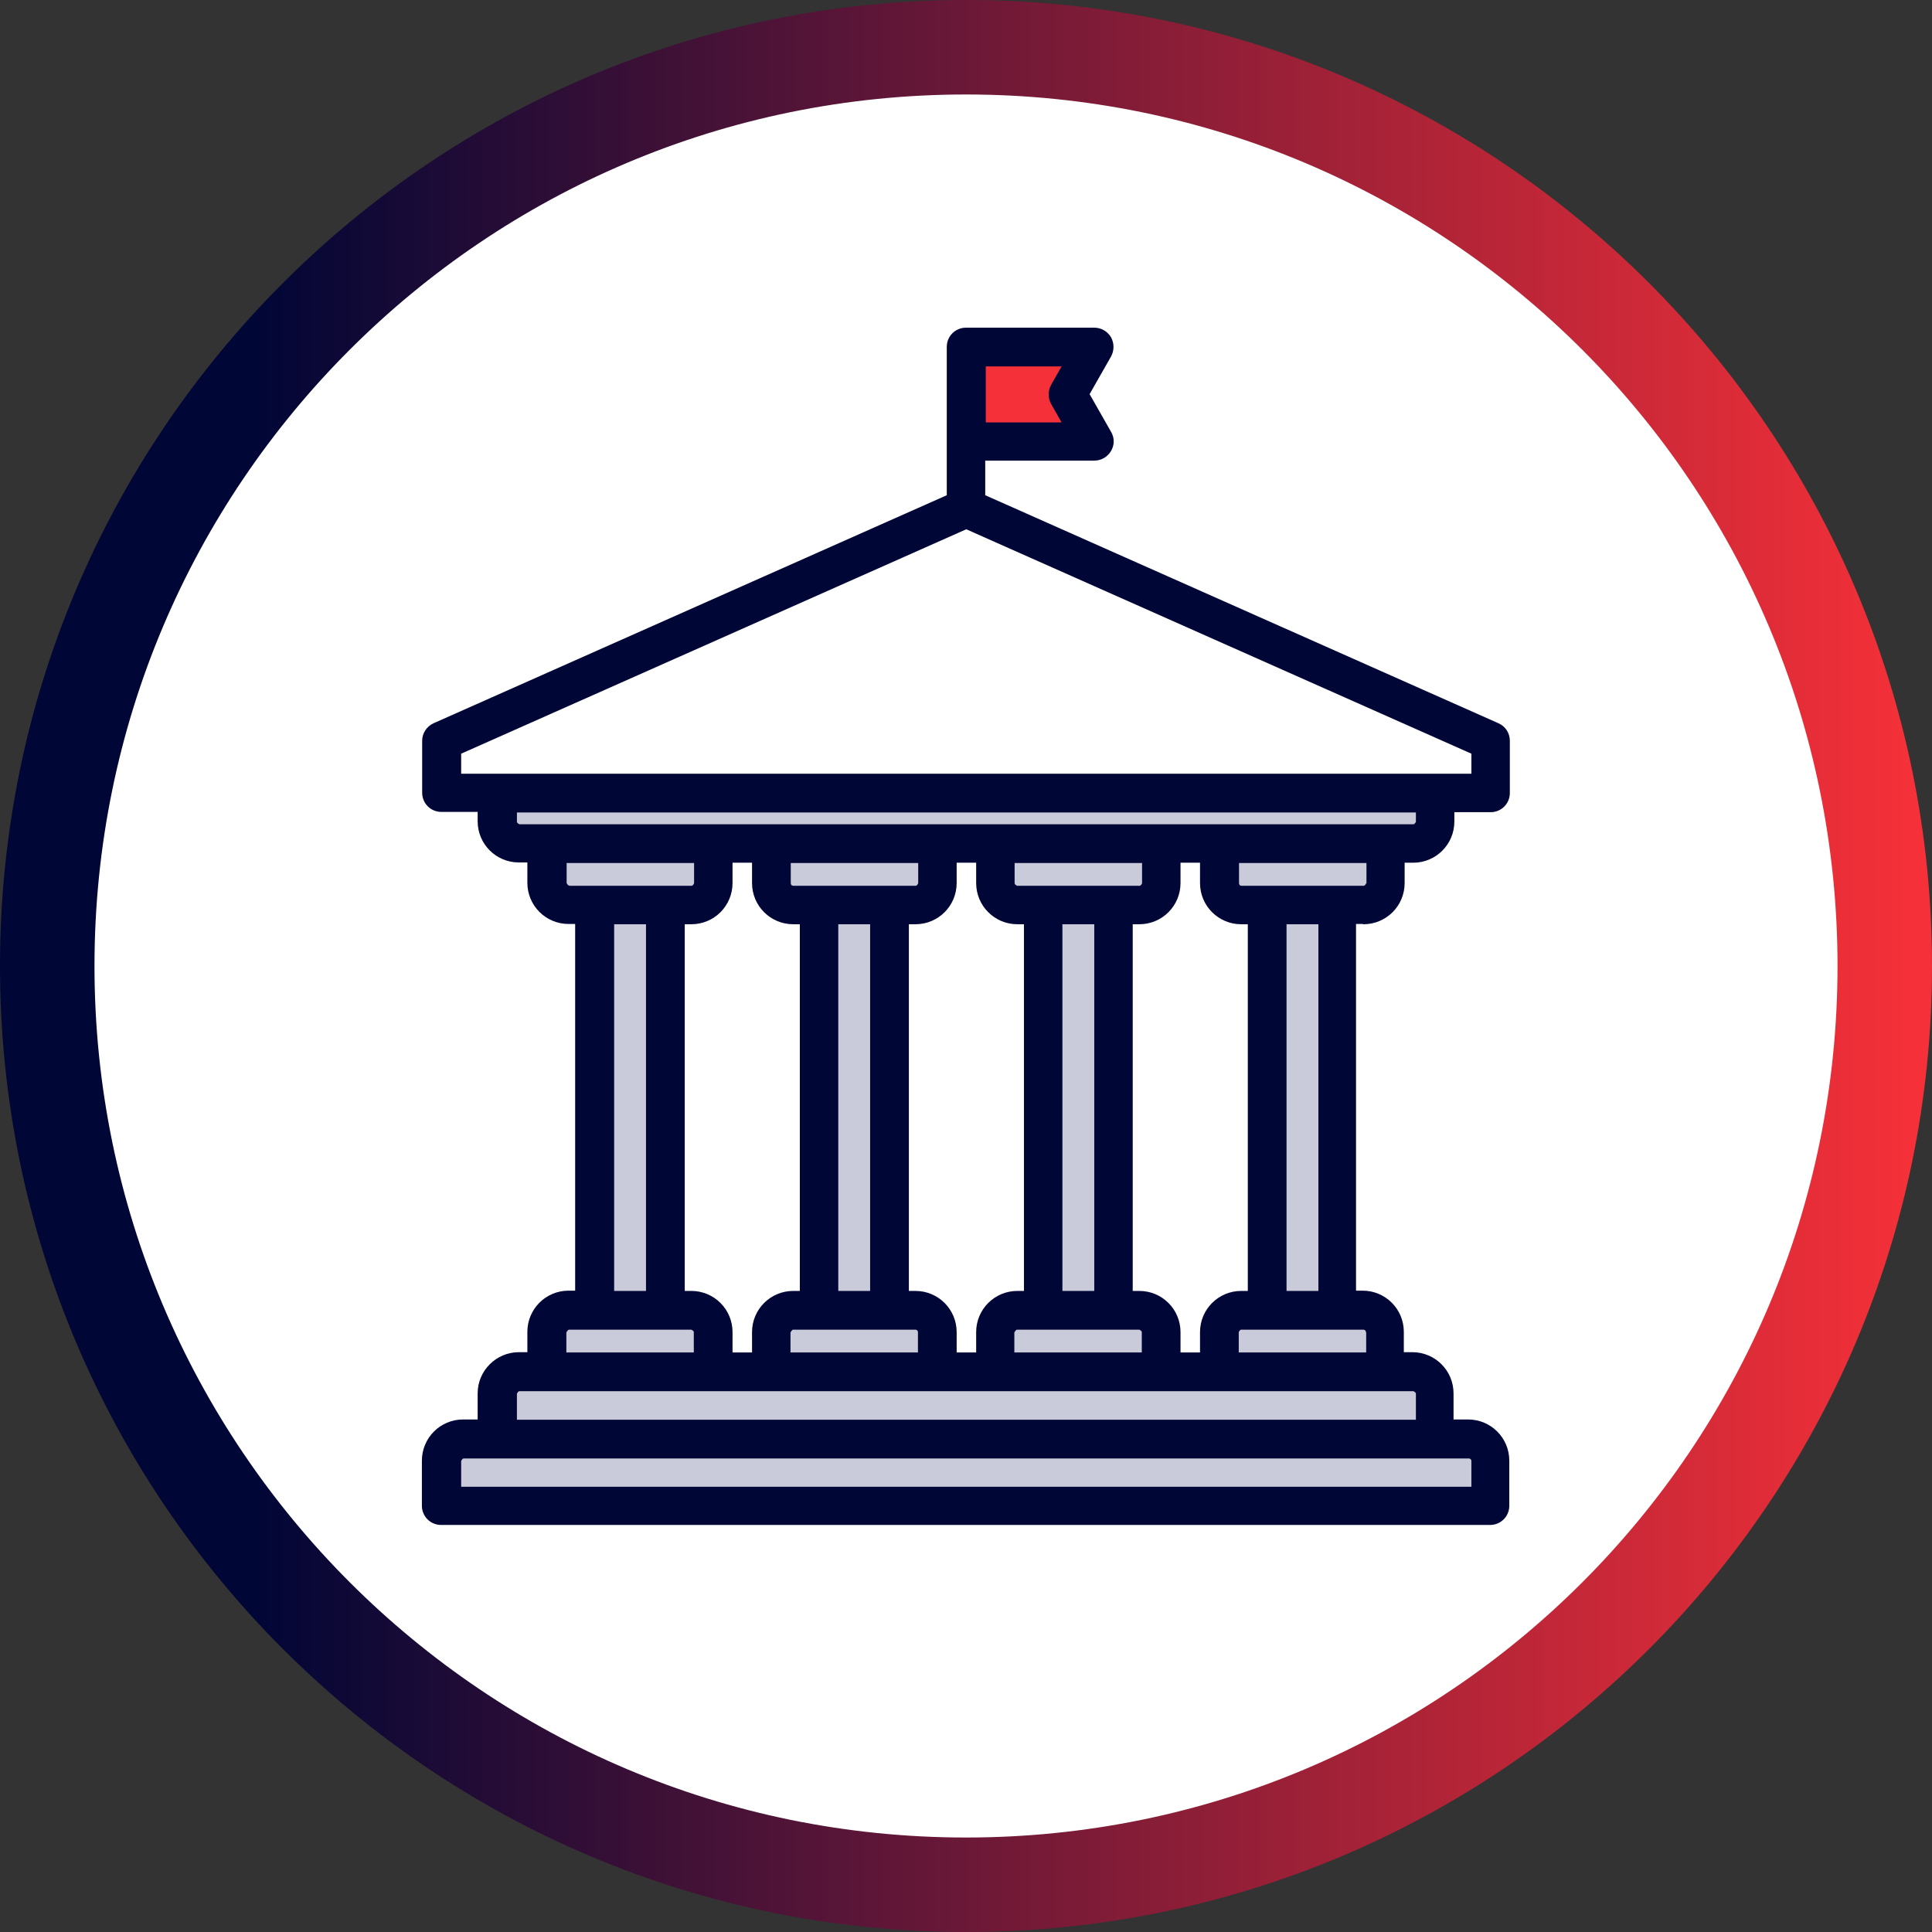
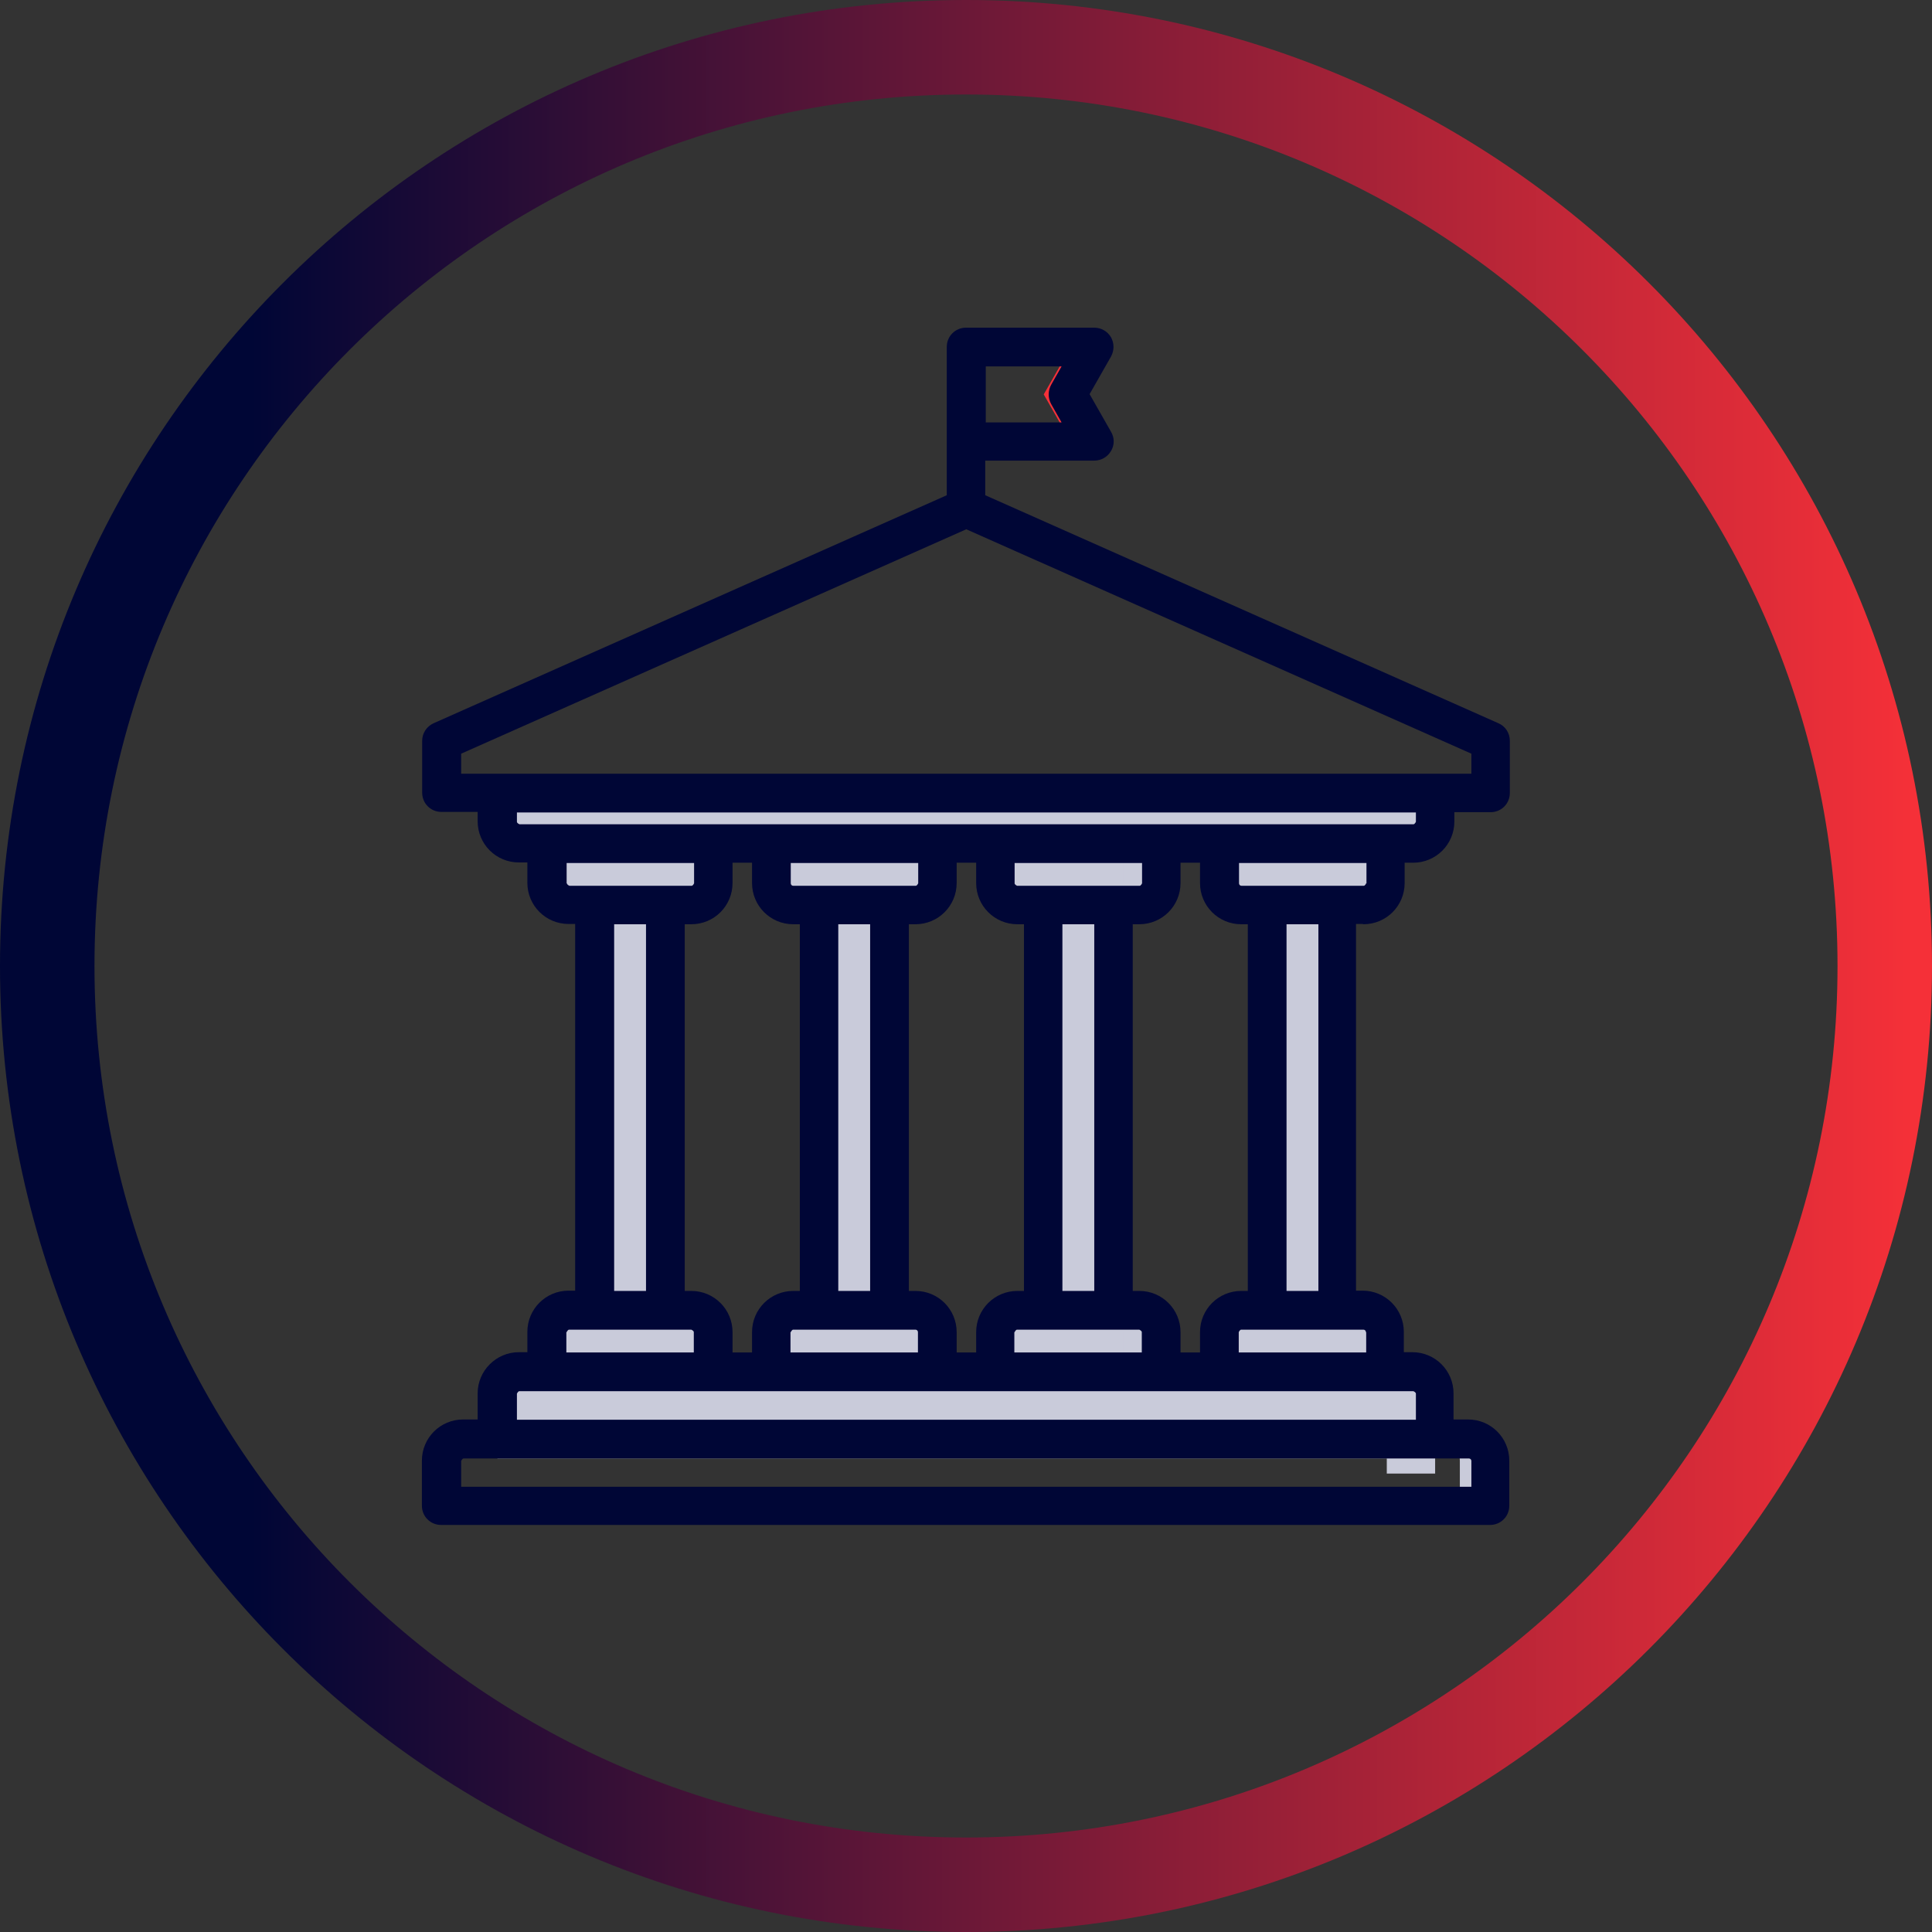
<svg xmlns="http://www.w3.org/2000/svg" id="Layer_2" viewBox="0 0 70.34 70.34">
  <rect x="0" y="0" width="70.34" height="70.34" fill="#333333" stroke="none" />
  <defs>
    <style>      .cls-1 {        fill: #c9cbda;      }      .cls-1, .cls-2, .cls-3 {        fill-rule: evenodd;      }      .cls-2 {        fill: #f53038;      }      .cls-4 {        fill: url(#linear-gradient);      }      .cls-5 {        fill: #fff;      }      .cls-3 {        fill: #000636;      }    </style>
    <linearGradient id="linear-gradient" x1="0" y1="35.17" x2="70.34" y2="35.17" gradientUnits="userSpaceOnUse">
      <stop offset=".13" stop-color="#000636" />
      <stop offset=".6" stop-color="#881d37" />
      <stop offset=".99" stop-color="#f53038" />
    </linearGradient>
  </defs>
  <g id="Layer_1-2" data-name="Layer_1">
    <g>
-       <circle class="cls-5" cx="35.01" cy="35.16" r="33.77" />
      <path class="cls-4" d="M35.17,0C15.75,0,0,15.75,0,35.17s15.75,35.17,35.17,35.17,35.17-15.75,35.17-35.17S54.59,0,35.17,0ZM35.17,66.9c-17.52,0-31.73-14.2-31.73-31.73S17.65,3.44,35.17,3.44s31.73,14.2,31.73,31.73-14.2,31.73-31.73,31.73Z" />
      <g>
-         <path class="cls-2" d="M35.18,12.64h4.68l-.98,1.72.98,1.72h-4.68v-3.44Z" />
+         <path class="cls-2" d="M35.18,12.64h4.68h-4.68v-3.44Z" />
        <path class="cls-2" d="M38.98,12.64h.88l-.98,1.72.98,1.72h-.88l-.98-1.72.98-1.72Z" />
        <path class="cls-1" d="M45.78,31.54h3.27v17.59h-3.27v-17.59ZM21.31,31.54h3.27v17.59h-3.27v-17.59ZM29.47,31.54h3.27v17.59h-3.27v-17.59ZM37.63,31.54h3.27v17.59h-3.27v-17.59Z" />
        <path class="cls-1" d="M47.91,31.54h1.15v17.59h-1.15v-17.59ZM23.43,31.54h1.15v17.59h-1.15v-17.59ZM31.59,31.54h1.15v17.59h-1.15v-17.59ZM39.75,31.54h1.15v17.59h-1.15v-17.59Z" />
        <path class="cls-1" d="M45.19,47.71h4.45c.44,0,.79.36.79.79v1.38c0,.44-.36.79-.79.79h-4.45c-.44,0-.79-.36-.79-.79v-1.38c0-.44.36-.79.79-.79ZM20.72,47.71h4.45c.44,0,.79.36.79.79v1.38c0,.44-.36.79-.79.79h-4.45c-.44,0-.79-.36-.79-.79v-1.38c0-.44.36-.79.79-.79h0ZM28.88,47.71h4.45c.44,0,.79.36.79.79v1.38c0,.44-.36.79-.79.79h-4.45c-.44,0-.79-.36-.79-.79v-1.38c0-.44.36-.79.79-.79h0ZM37.03,47.71h4.45c.44,0,.79.36.79.79v1.38c0,.44-.36.79-.79.79h-4.45c-.44,0-.79-.36-.79-.79v-1.38c0-.44.36-.79.79-.79Z" />
        <path class="cls-1" d="M48.26,47.71h1.39c.44,0,.79.36.79.79v1.38c0,.44-.36.79-.79.79h-1.39c.44,0,.79-.36.79-.79v-1.38c0-.44-.36-.79-.79-.79ZM23.79,47.71h1.39c.44,0,.79.36.79.79v1.38c0,.44-.36.79-.79.79h-1.39c.44,0,.79-.36.79-.79v-1.38c0-.44-.36-.79-.79-.79h0ZM31.94,47.71h1.39c.44,0,.79.36.79.79v1.38c0,.44-.36.79-.79.79h-1.39c.44,0,.79-.36.79-.79v-1.38c0-.44-.36-.79-.79-.79ZM40.1,47.71h1.39c.44,0,.79.36.79.79v1.38c0,.44-.36.79-.79.79h-1.39c.44,0,.79-.36.79-.79v-1.38c0-.44-.36-.79-.79-.79Z" />
        <path class="cls-1" d="M45.19,29.98h4.45c.44,0,.79.36.79.79v1.38c0,.44-.36.79-.79.79h-4.45c-.44,0-.79-.36-.79-.79v-1.38c0-.44.36-.79.79-.79ZM20.72,29.98h4.45c.44,0,.79.36.79.79v1.38c0,.44-.36.79-.79.79h-4.45c-.44,0-.79-.36-.79-.79v-1.38c0-.44.36-.79.79-.79h0ZM28.88,29.98h4.45c.44,0,.79.36.79.79v1.38c0,.44-.36.79-.79.79h-4.45c-.44,0-.79-.36-.79-.79v-1.38c0-.44.36-.79.79-.79h0ZM37.03,29.98h4.45c.44,0,.79.36.79.79v1.38c0,.44-.36.79-.79.79h-4.45c-.44,0-.79-.36-.79-.79v-1.38c0-.44.36-.79.79-.79Z" />
        <path class="cls-1" d="M48.26,29.98h1.39c.44,0,.79.36.79.79v1.38c0,.44-.36.79-.79.79h-1.39c.44,0,.79-.36.79-.79v-1.38c0-.44-.36-.79-.79-.79ZM23.79,29.98h1.39c.44,0,.79.36.79.79v1.38c0,.44-.36.79-.79.79h-1.39c.44,0,.79-.36.79-.79v-1.38c0-.44-.36-.79-.79-.79h0ZM31.94,29.98h1.39c.44,0,.79.36.79.79v1.38c0,.44-.36.79-.79.79h-1.39c.44,0,.79-.36.79-.79v-1.38c0-.44-.36-.79-.79-.79ZM40.1,29.98h1.39c.44,0,.79.36.79.79v1.38c0,.44-.36.79-.79.79h-1.39c.44,0,.79-.36.79-.79v-1.38c0-.44-.36-.79-.79-.79Z" />
        <path class="cls-1" d="M18.91,49.94h32.55c.44,0,.79.36.79.79v2.37H18.11v-2.37c0-.44.36-.79.79-.79Z" />
        <path class="cls-1" d="M50.49,53.65h1.76v-2.91c0-.44-.36-.79-.79-.79h-1.76c.44,0,.79.36.79.79v2.91Z" />
        <path class="cls-1" d="M18.11,28.46h34.14v1.47c0,.44-.36.79-.79.79H18.91c-.44,0-.79-.36-.79-.79v-1.47Z" />
        <path class="cls-1" d="M50.49,28.46h1.76v1.47c0,.44-.36.79-.79.79h-1.76c.44,0,.79-.36.79-.79v-1.47Z" />
-         <path class="cls-1" d="M16.53,54.82h37.31c.24,0,.44-.2.44-.44v-1.2c0-.44-.36-.79-.79-.79H16.88c-.44,0-.79.36-.79.79v1.2c0,.24.2.44.44.44h0Z" />
        <path class="cls-1" d="M52.71,54.82h1.12c.24,0,.44-.2.44-.44v-1.2c0-.44-.36-.79-.79-.79h-1.12c.44,0,.79.36.79.79v1.2c0,.24-.2.44-.44.44h0Z" />
        <path class="cls-3" d="M48,47h-1.16v-13.35h1.16v13.35ZM49.74,48.5v.74h-4.64v-.74s.04-.09.09-.09h4.45c.05,0,.09.04.09.09h0ZM51.55,50.74v.95H18.82v-.95s.04-.09.09-.09h32.55s.09.04.09.09ZM53.57,53.19v.94H16.79v-.94s.04-.09.09-.09h36.6c.05,0,.09.04.09.09h0ZM20.63,48.5s.04-.09.09-.09h4.45s.09.04.09.09v.74h-4.64v-.74h0ZM22.36,33.65h1.16v13.35h-1.16v-13.35ZM20.63,32.16v-.74h4.64v.74s-.04.09-.09.09h-4.45s-.09-.04-.09-.09ZM18.82,29.92v-.34h32.73v.34s-.04.09-.09.09H18.91s-.09-.04-.09-.09ZM16.79,27.44l18.39-8.17,18.39,8.17v.73H16.79v-.73ZM35.89,13.34h2.76l-.38.67c-.12.22-.12.48,0,.7l.38.67h-2.76v-2.04ZM36.94,48.5s.04-.09.09-.09h4.45s.09.04.09.09v.74h-4.64v-.74ZM37.03,32.25s-.09-.04-.09-.09v-.74h4.64v.74s-.04.09-.09.09h-4.45ZM38.68,47v-13.35h1.16v13.35h-1.16ZM33.33,47c.83,0,1.5.67,1.5,1.5v.74h.71v-.74c0-.83.67-1.5,1.5-1.5h.24v-13.35h-.24c-.83,0-1.5-.67-1.5-1.5v-.74h-.71v.74c0,.83-.67,1.5-1.5,1.5h-.24v13.35h.24ZM28.79,48.5s.04-.09.09-.09h4.45c.05,0,.09.04.09.09v.74h-4.64v-.74ZM28.88,32.25c-.05,0-.09-.04-.09-.09v-.74h4.64v.74s-.04.09-.09.09h-4.45ZM30.52,47v-13.35h1.16v13.35h-1.16ZM25.17,47c.83,0,1.5.67,1.5,1.5v.74h.71v-.74c0-.83.67-1.5,1.5-1.5h.24v-13.35h-.24c-.83,0-1.5-.67-1.5-1.5v-.74h-.71v.74c0,.83-.67,1.5-1.5,1.5h-.24v13.35h.24ZM45.19,47h.24v-13.35h-.24c-.83,0-1.5-.67-1.5-1.5v-.74h-.71v.74c0,.83-.67,1.5-1.5,1.5h-.24v13.35h.24c.83,0,1.5.67,1.5,1.5v.74h.71v-.74c0-.83.67-1.5,1.5-1.5h0ZM49.74,32.16s-.04.09-.09.09h-4.45c-.05,0-.09-.04-.09-.09v-.74h4.64v.74h0ZM49.64,33.65c.83,0,1.5-.67,1.5-1.5v-.74h.31c.83,0,1.5-.67,1.5-1.5v-.34h1.32c.39,0,.7-.31.7-.7h0v-1.9c0-.28-.16-.53-.42-.64l-18.68-8.3v-1.26h3.97c.25,0,.48-.13.61-.35.13-.22.13-.48,0-.7l-.78-1.37.78-1.37c.12-.22.12-.48,0-.7-.13-.22-.36-.35-.61-.35h-4.67c-.39,0-.7.31-.7.7v5.4l-18.68,8.3c-.25.11-.42.36-.42.64v1.89c0,.39.31.7.7.7h1.32v.34c0,.83.67,1.5,1.5,1.5h.31v.74c0,.83.67,1.5,1.5,1.5h.24v13.35h-.24c-.83,0-1.5.67-1.5,1.5v.74h-.31c-.82,0-1.5.67-1.5,1.5v.95h-.53c-.83,0-1.5.67-1.5,1.5v1.64c0,.39.31.7.7.7h38.19c.39,0,.7-.31.7-.7h0v-1.64c0-.83-.67-1.5-1.5-1.5h-.53v-.95c0-.83-.67-1.5-1.5-1.5h-.31v-.74c0-.83-.67-1.5-1.5-1.5h-.24v-13.35h.24Z" />
      </g>
    </g>
  </g>
</svg>